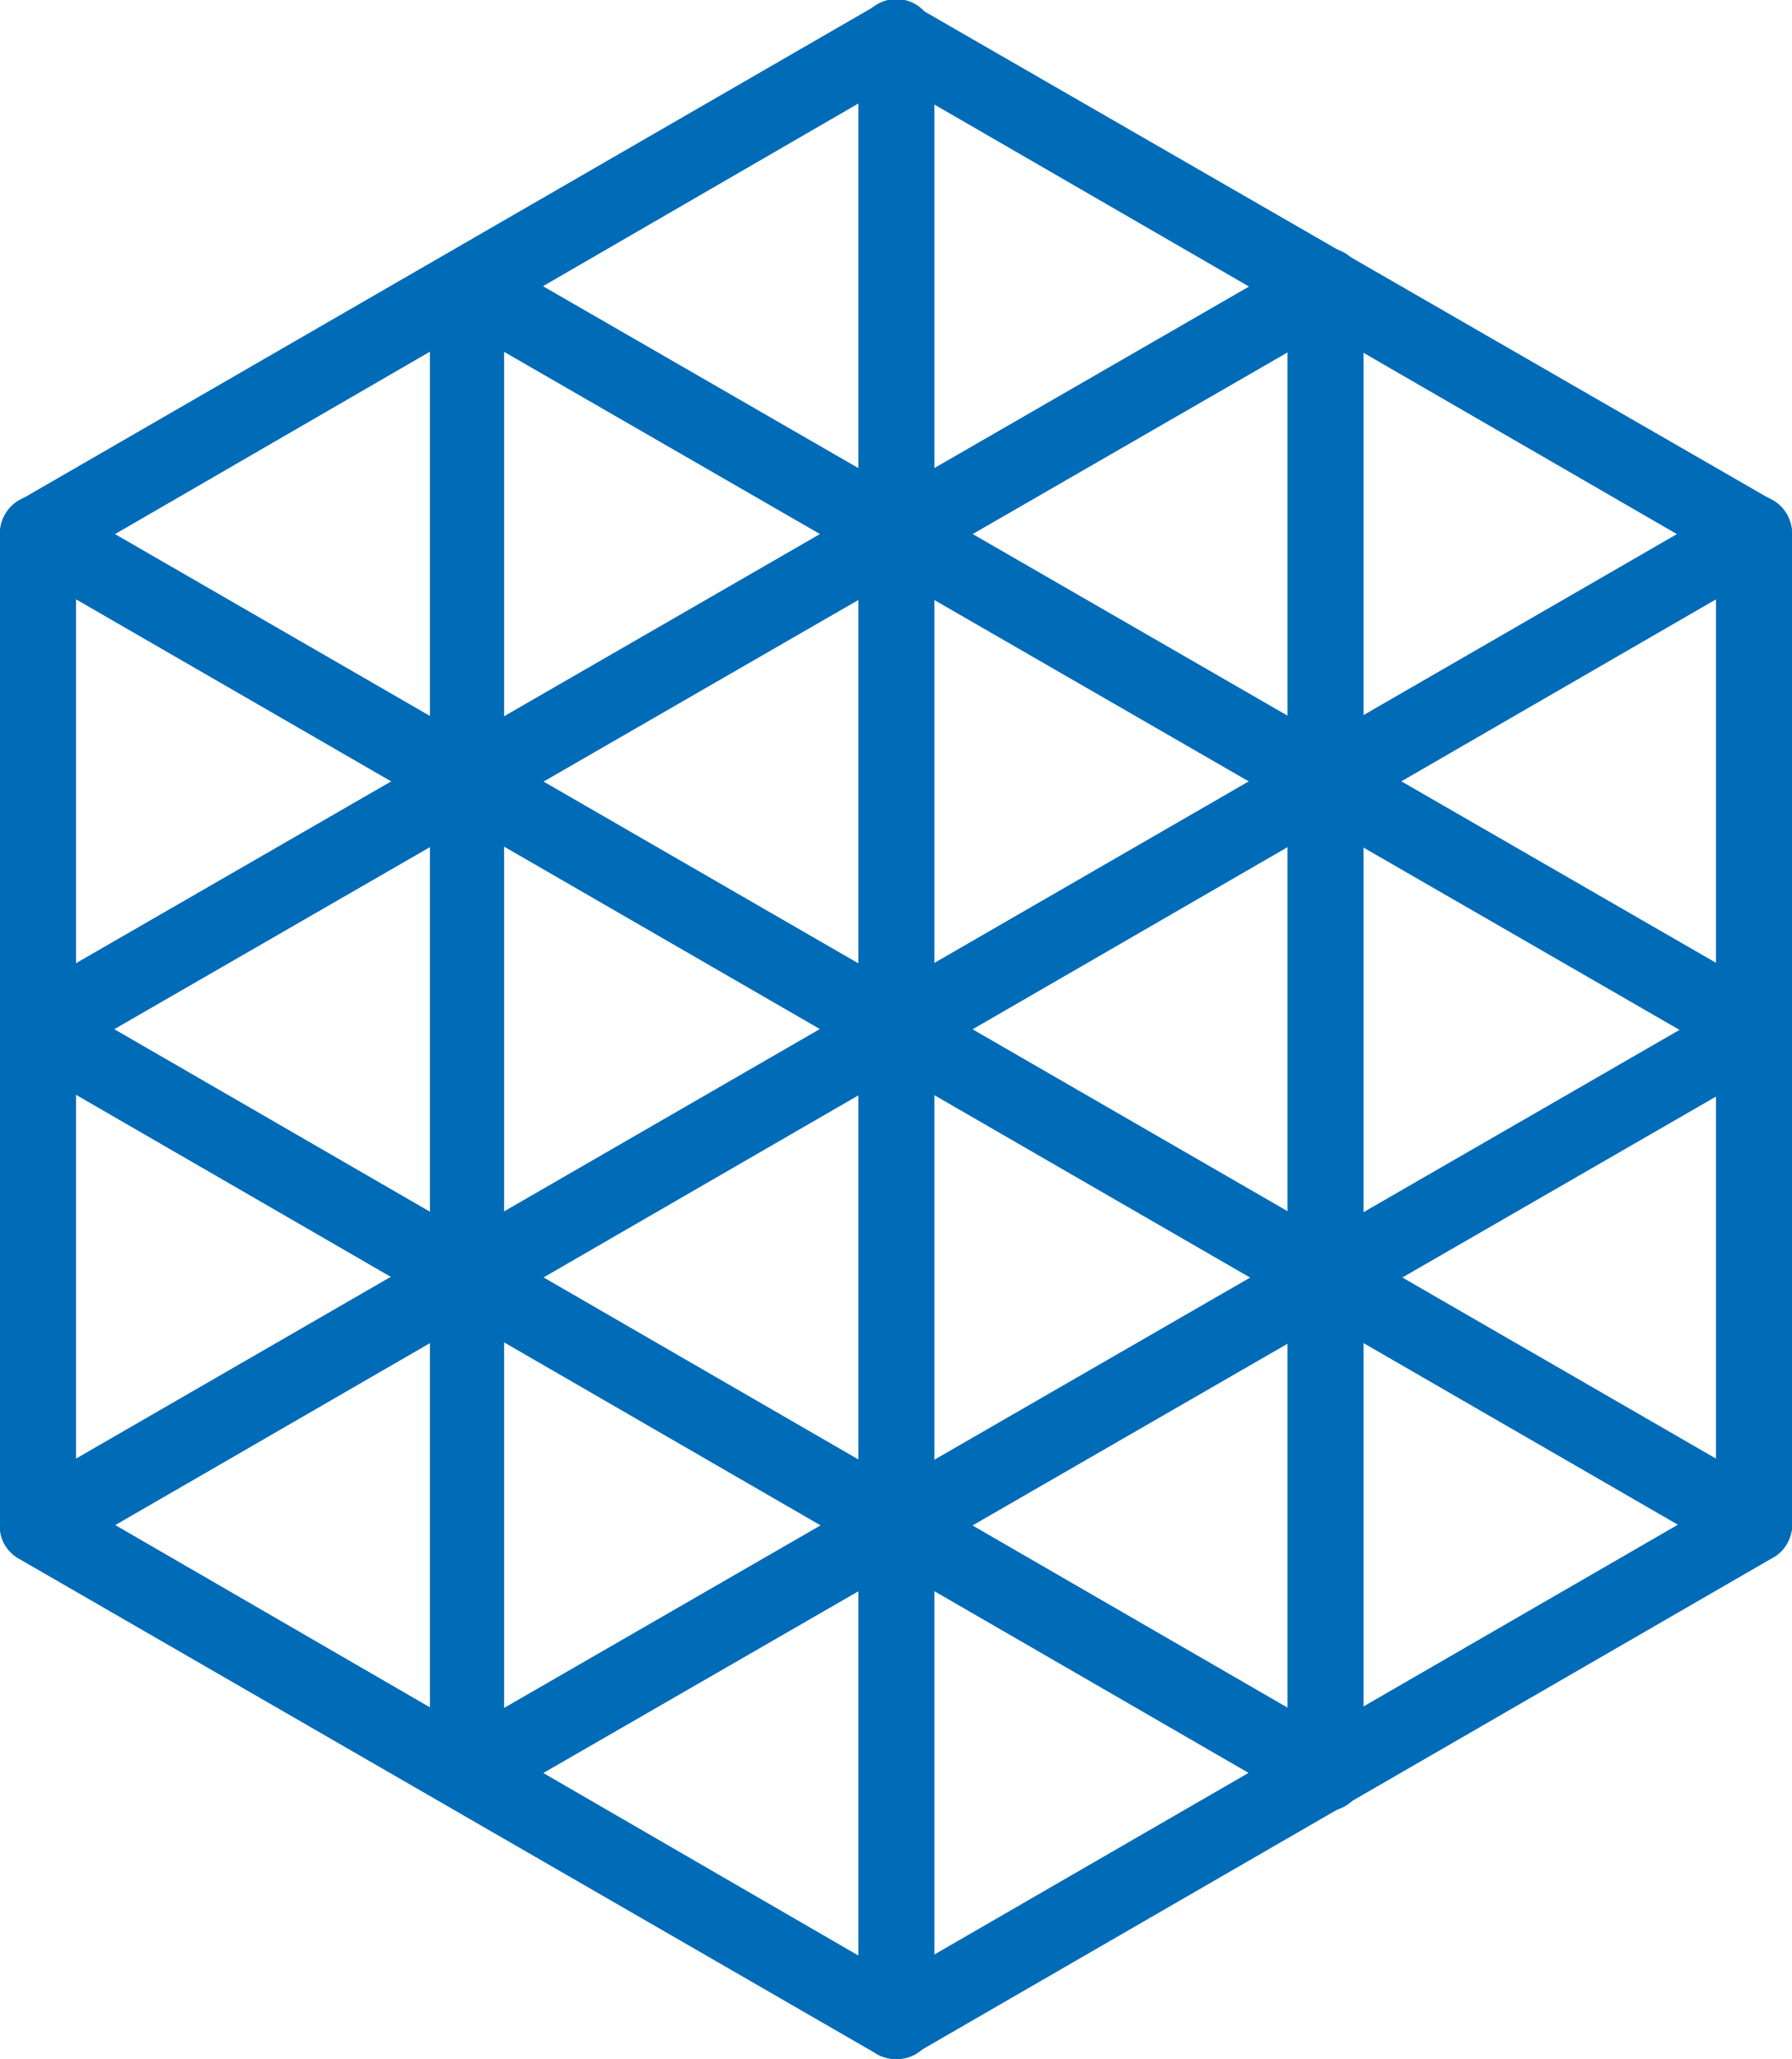
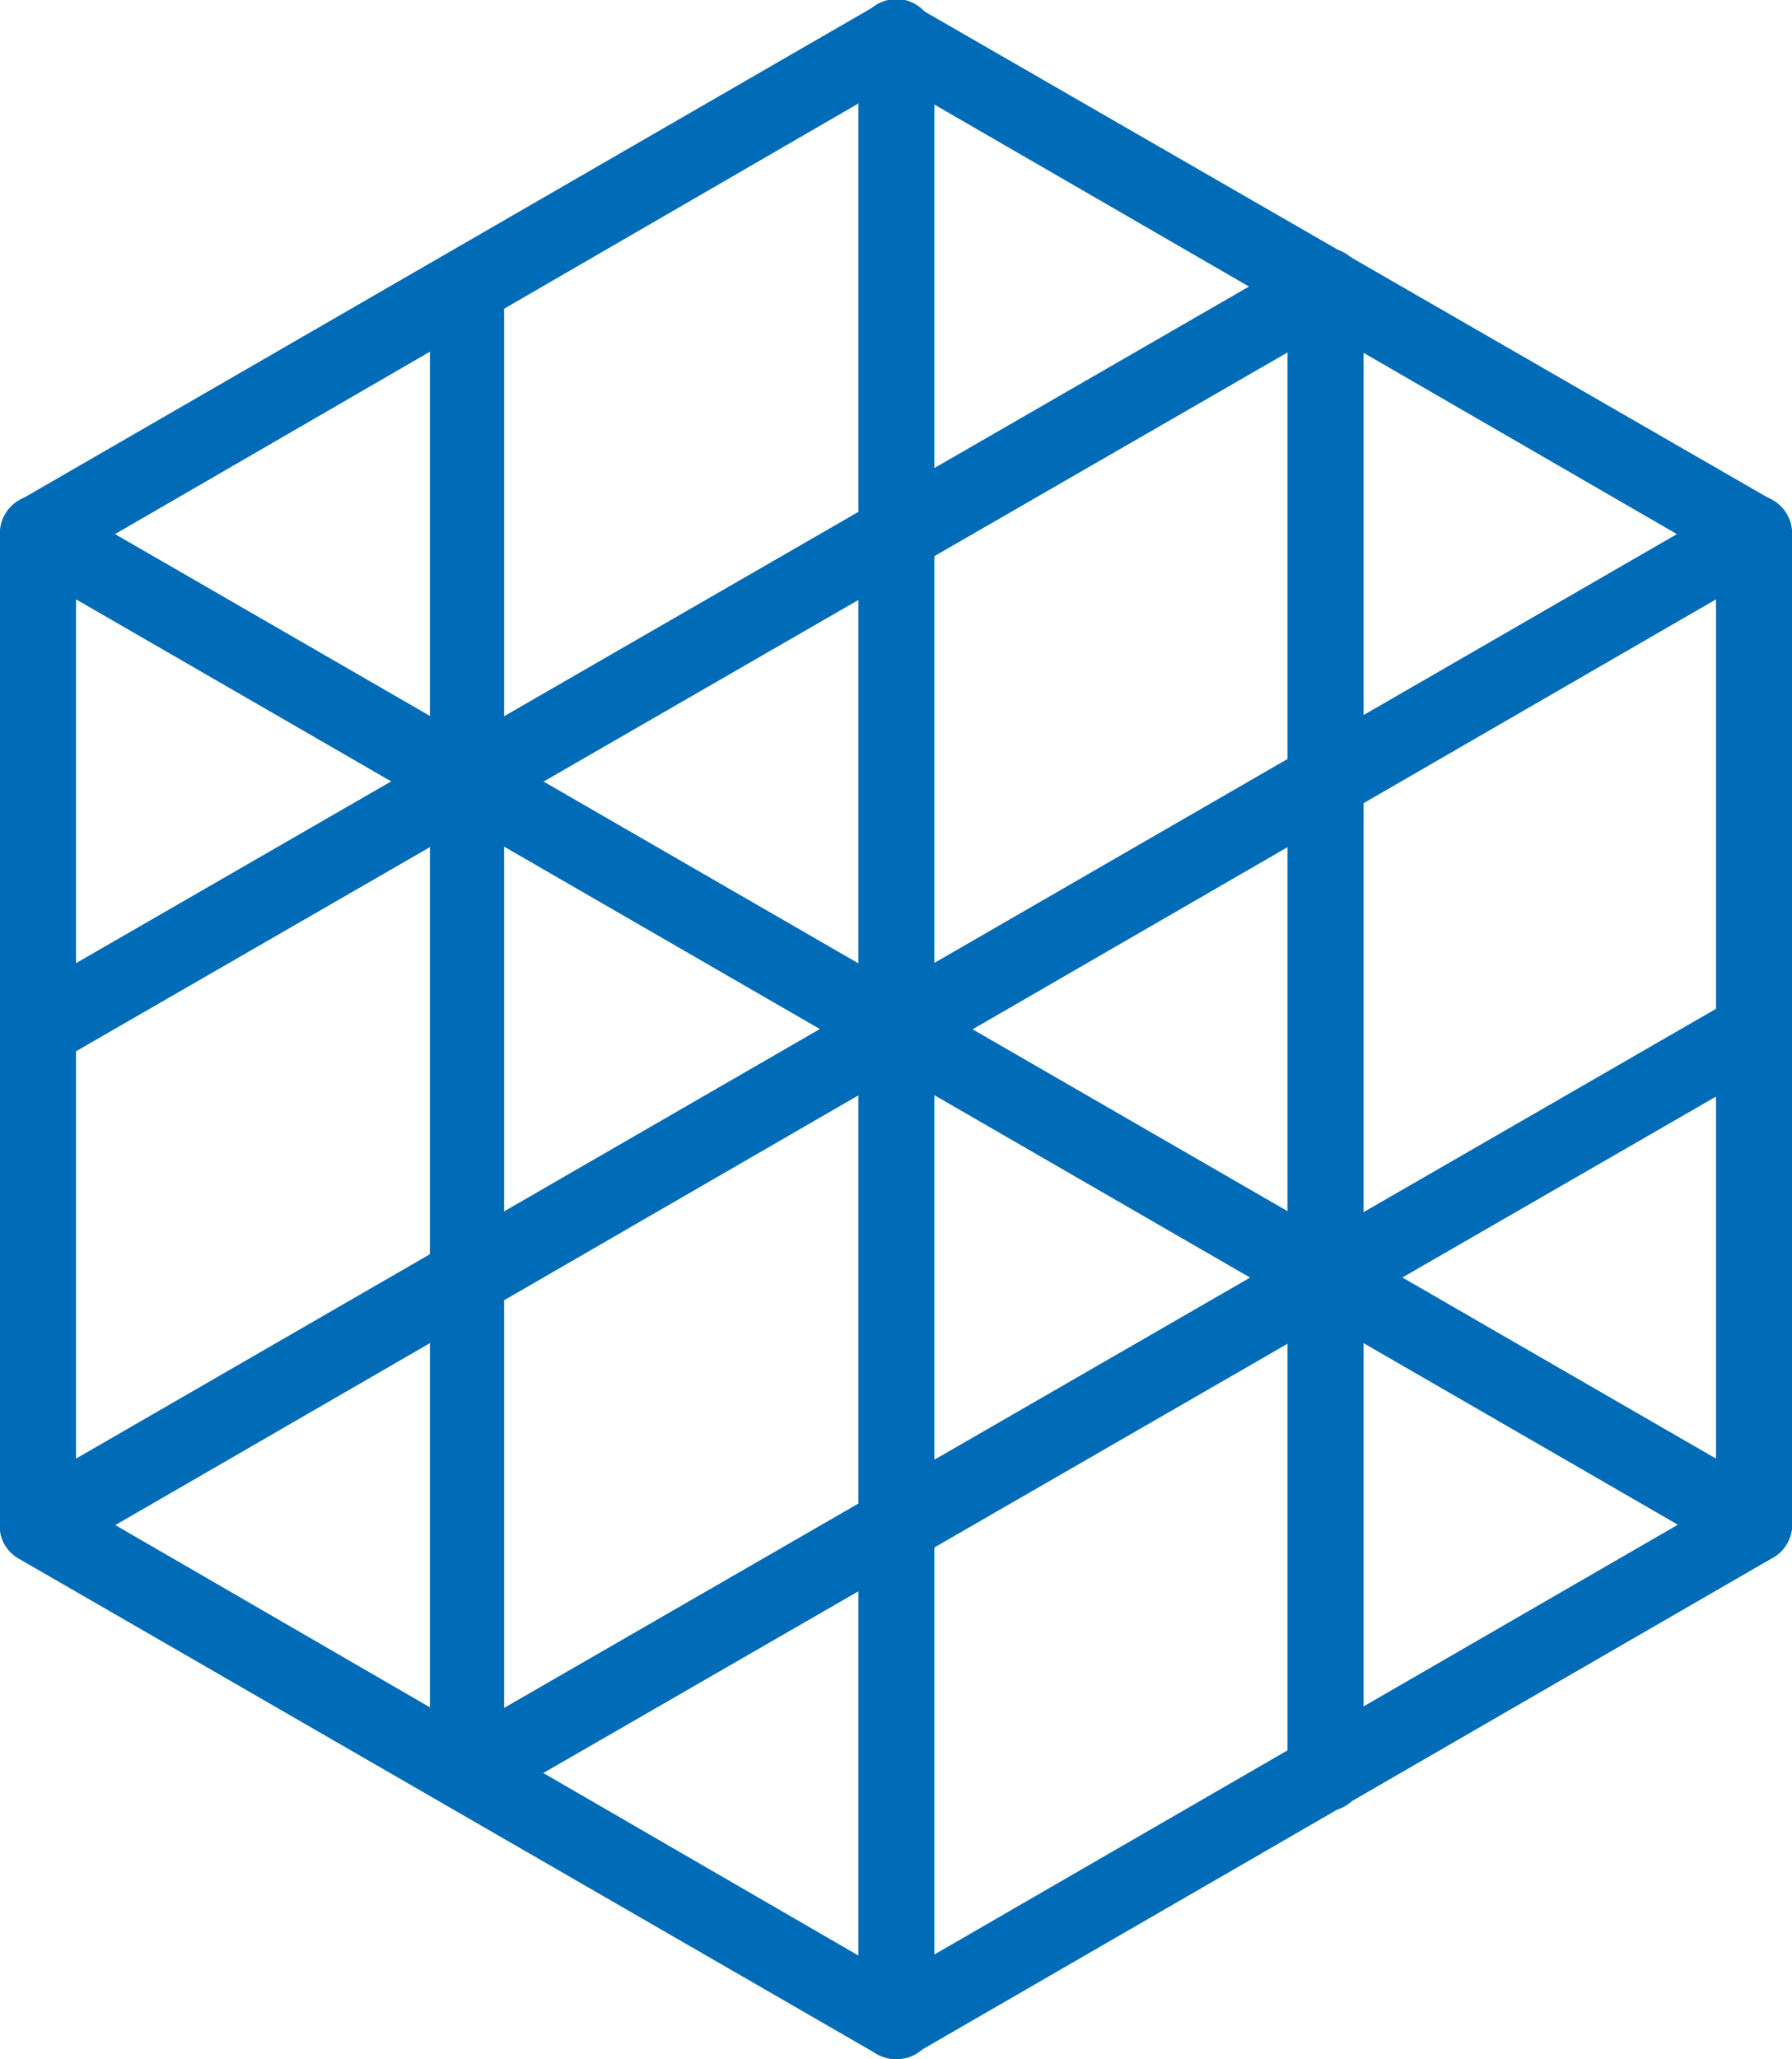
<svg xmlns="http://www.w3.org/2000/svg" id="Layer_1" data-name="Layer 1" viewBox="0 0 48.31 55.48">
  <defs>
    <style>.cls-1{fill:#006bb7;}</style>
  </defs>
  <g id="_1" data-name=" 1">
    <path class="cls-1" d="M24.14,55.48a1.06,1.06,0,0,1-.51-.14L.51,42A1,1,0,0,1,0,41.08V14.38a1,1,0,0,1,.51-.89L23.63.14a1,1,0,0,1,1,0L47.8,13.49a1,1,0,0,1,.51.89v26.7a1,1,0,0,1-.51.89L24.66,55.34A1.07,1.07,0,0,1,24.14,55.48Zm-22.09-15L24.14,53.27,46.26,40.49V15L24.14,2.21,2.05,15Z" />
  </g>
  <g id="_1-2" data-name=" 1-2">
    <path class="cls-1" d="M12.6,48.8a1,1,0,0,1-.89-.51,1.06,1.06,0,0,1-.14-.51,1,1,0,0,1,.51-.89l34.69-20a1,1,0,0,1,1.54.89,1,1,0,0,1-.51.88l-34.69,20A1,1,0,0,1,12.6,48.8Z" />
  </g>
  <g id="_1-3" data-name=" 1-3">
    <path class="cls-1" d="M1,42.1a1,1,0,0,1-.89-.51A.94.94,0,0,1,0,41.08a1,1,0,0,1,.51-.89l46.26-26.7a1,1,0,0,1,1.4.37,1.09,1.09,0,0,1,.14.51,1,1,0,0,1-.51.89L1.54,42A1,1,0,0,1,1,42.1Z" />
  </g>
  <g id="_1-4" data-name=" 1-4">
    <path class="cls-1" d="M1,28.75a1,1,0,0,1-.89-.51A1,1,0,0,1,0,27.73a1,1,0,0,1,.51-.89l34.69-20a1,1,0,0,1,1.4.38,1.06,1.06,0,0,1,.14.51,1,1,0,0,1-.51.89l-34.69,20A1,1,0,0,1,1,28.75Z" />
  </g>
  <g id="_1-5" data-name=" 1-5">
-     <path class="cls-1" d="M35.71,48.8a1,1,0,0,1-.51-.14L.51,28.61A1,1,0,0,1,0,27.73a.94.94,0,0,1,.14-.51,1,1,0,0,1,1.4-.38L36.23,46.89a1,1,0,0,1,.51.89,1.06,1.06,0,0,1-.14.51A1,1,0,0,1,35.71,48.8Z" />
-   </g>
+     </g>
  <g id="_1-6" data-name=" 1-6">
    <path class="cls-1" d="M47.28,42.1a1,1,0,0,1-.51-.13L.51,15.26A1,1,0,0,1,0,14.37a1,1,0,0,1,.14-.51,1,1,0,0,1,1.4-.37L47.8,40.19a1,1,0,0,1,.37,1.4A1,1,0,0,1,47.28,42.1Z" />
  </g>
  <g id="_1-7" data-name=" 1-7">
-     <path class="cls-1" d="M47.28,28.75a1,1,0,0,1-.51-.14l-34.69-20a1,1,0,0,1-.51-.89,1.06,1.06,0,0,1,.14-.51,1,1,0,0,1,1.4-.38l34.69,20a1,1,0,0,1,.51.89,1.06,1.06,0,0,1-.14.51A1,1,0,0,1,47.28,28.75Z" />
-   </g>
+     </g>
  <path class="cls-1" d="M24.14,55.48a1,1,0,0,1-1-1V1a1,1,0,0,1,2.05,0V54.45A1,1,0,0,1,24.14,55.48Z" />
  <path class="cls-1" d="M35.71,48.8a1,1,0,0,1-1-1V7.7a1,1,0,0,1,2.05,0V47.78A1,1,0,0,1,35.71,48.8Z" />
  <path class="cls-1" d="M12.59,48.8a1,1,0,0,1-1-1V7.7a1,1,0,0,1,2,0V47.78A1,1,0,0,1,12.59,48.8Z" />
</svg>